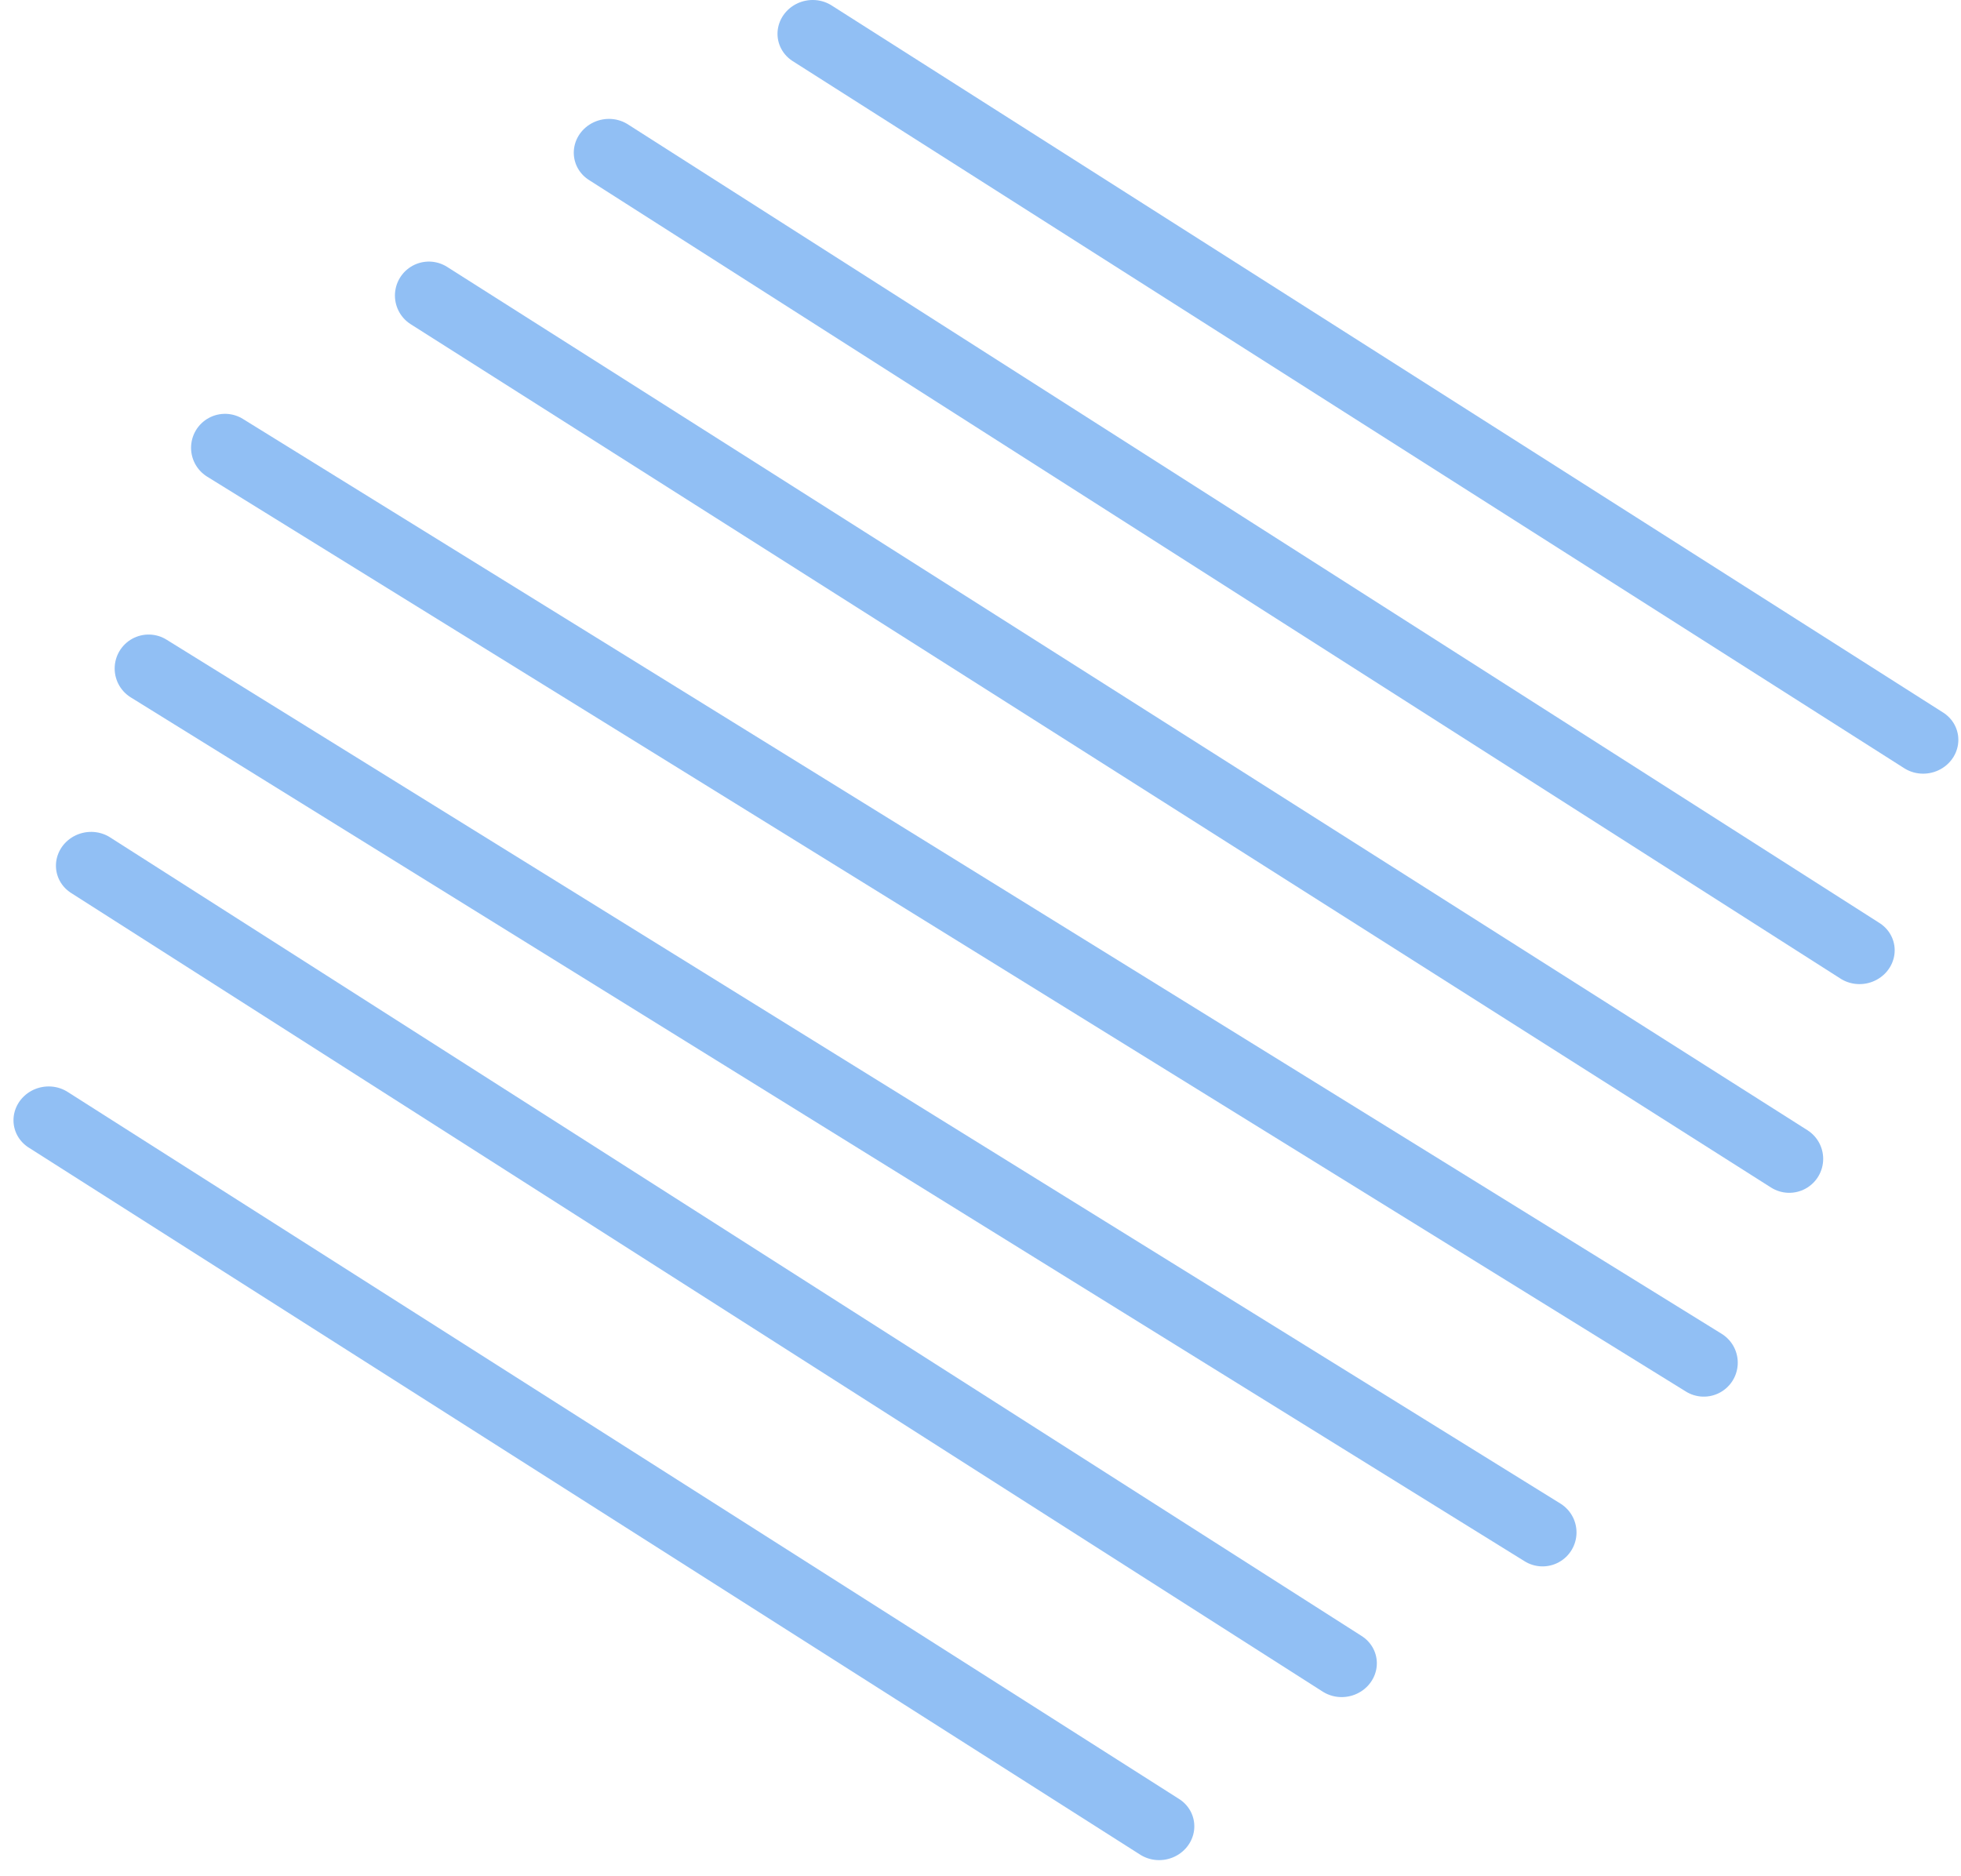
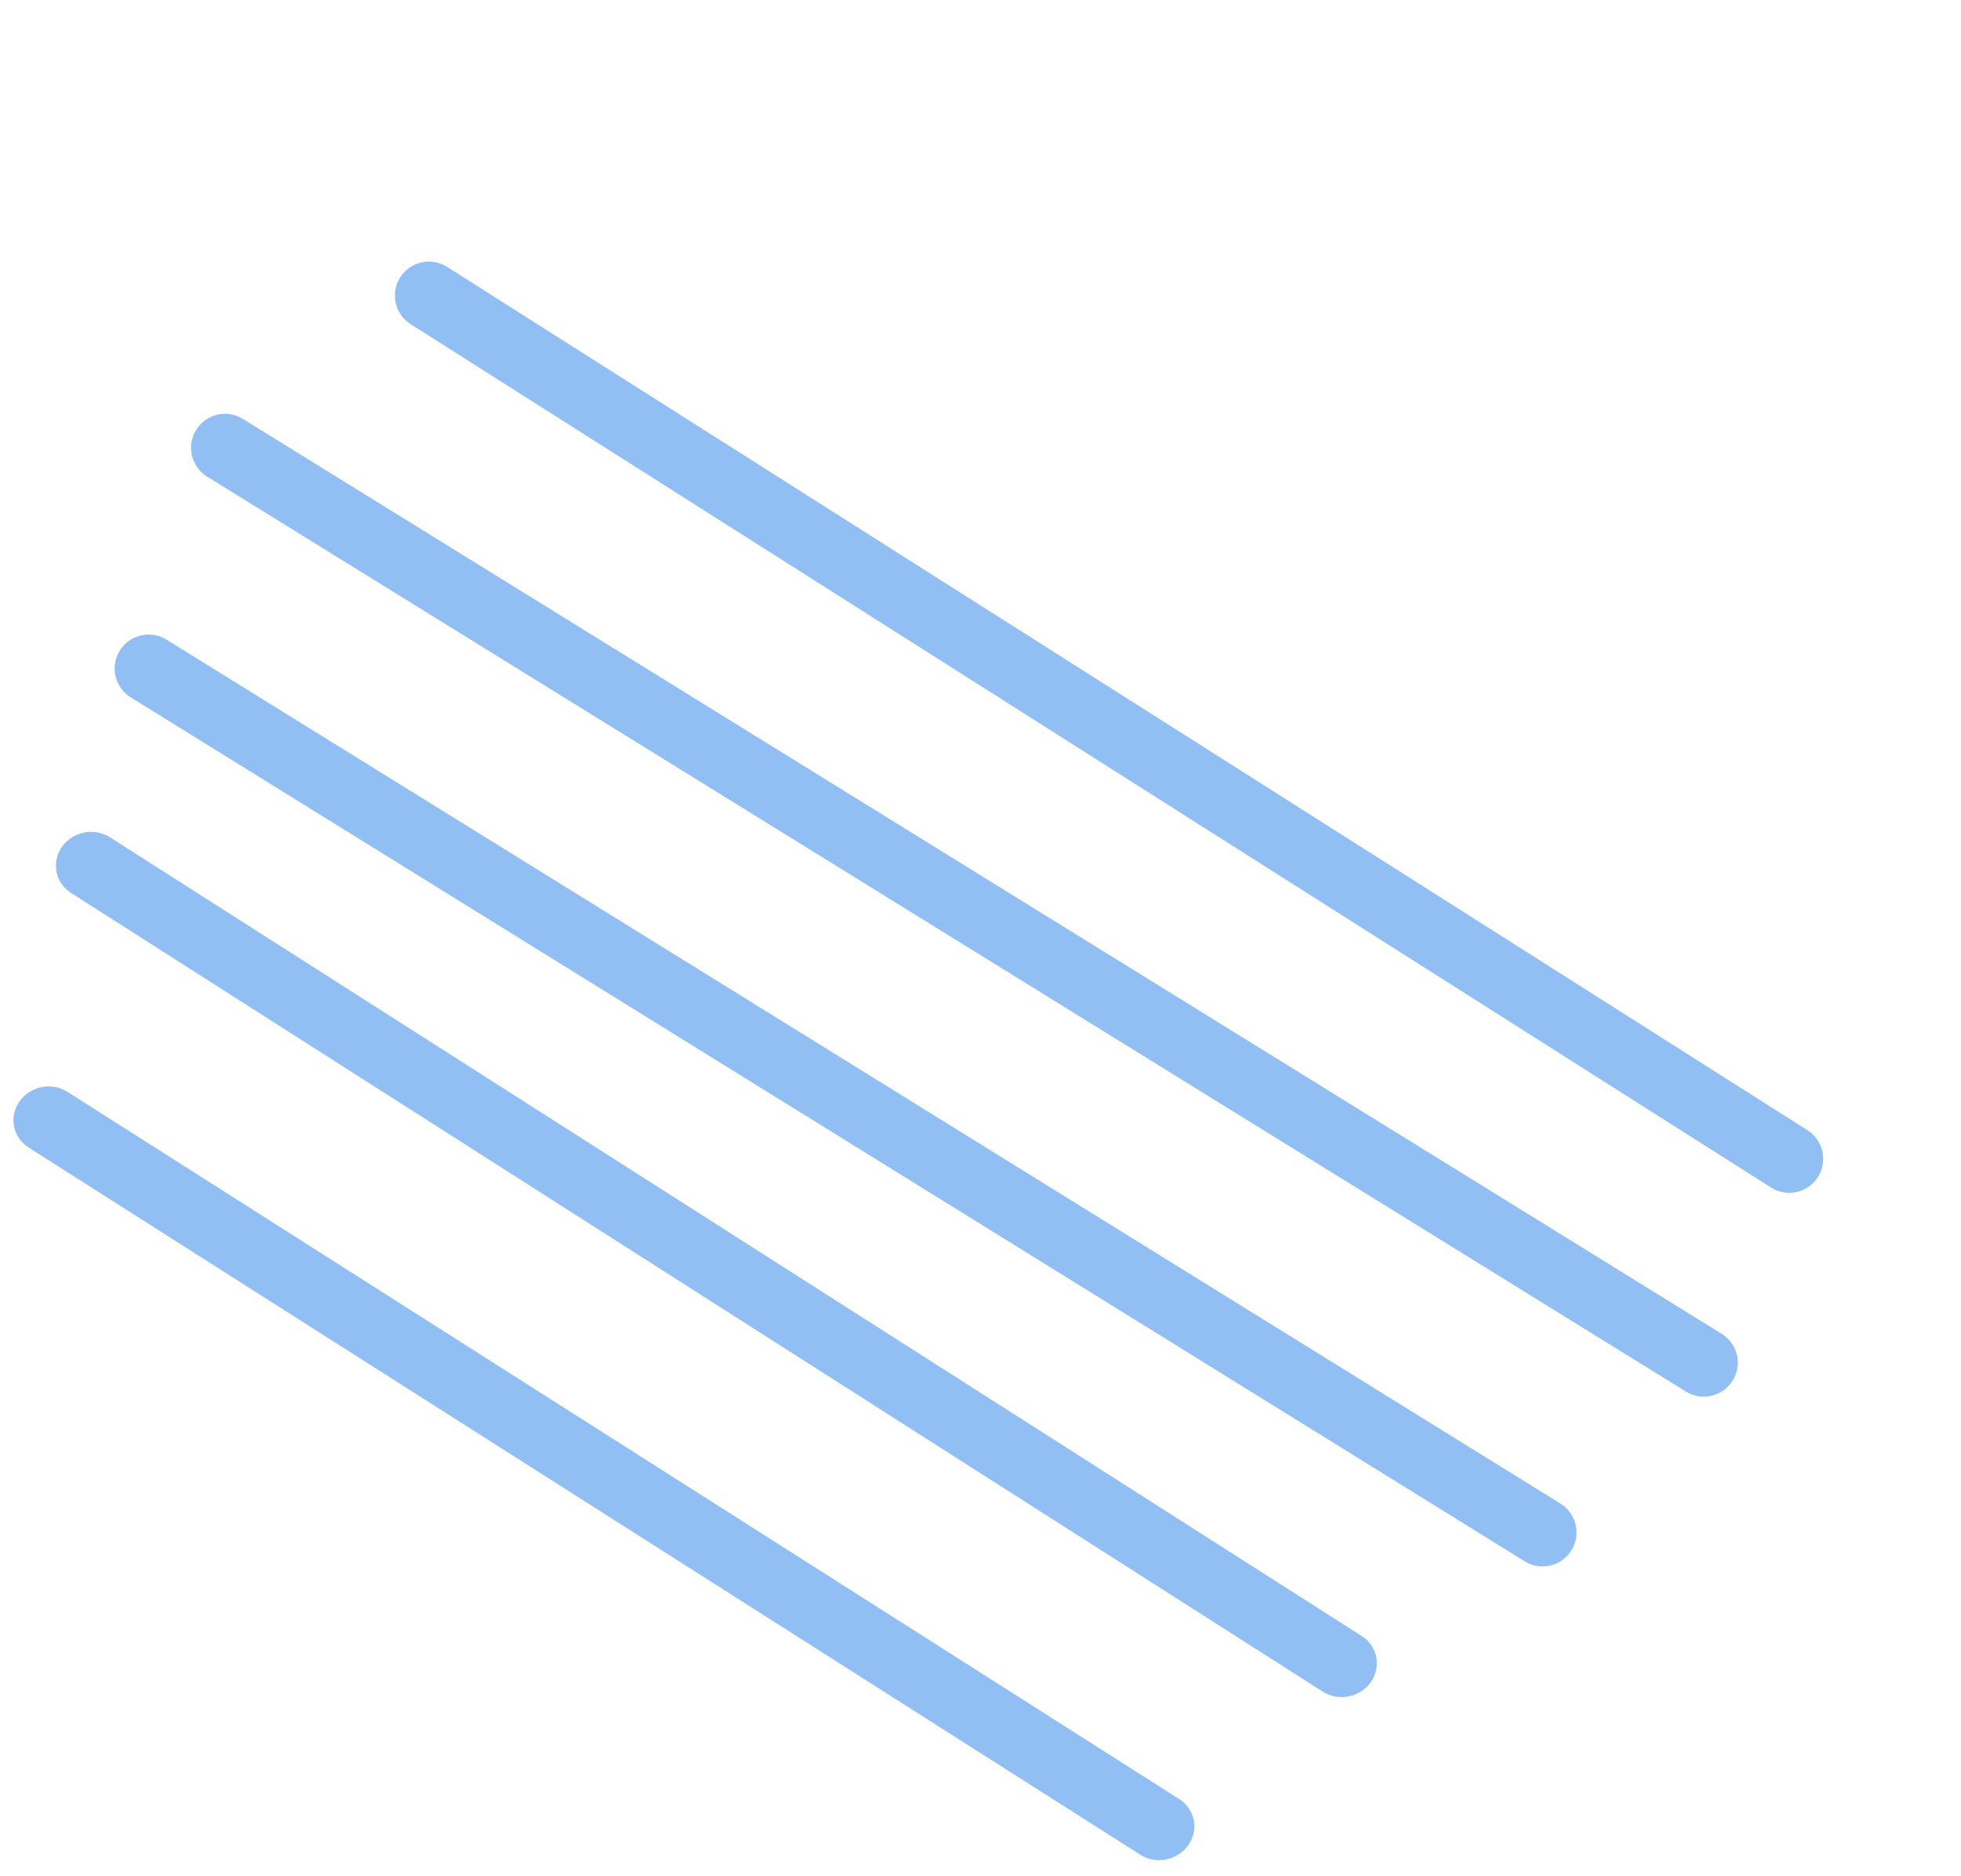
<svg xmlns="http://www.w3.org/2000/svg" width="231" height="221" viewBox="0 0 231 221" fill="none">
  <line x1="26.506" y1="52.755" x2="200.703" y2="160.545" stroke="#2581EB" stroke-opacity="0.5" stroke-width="8" stroke-linecap="round" />
  <line x1="17.507" y1="78.759" x2="181.708" y2="180.544" stroke="#2581EB" stroke-opacity="0.5" stroke-width="8" stroke-linecap="round" />
  <line x1="50.521" y1="34.818" x2="210.766" y2="136.531" stroke="#2581EB" stroke-opacity="0.5" stroke-width="8" stroke-linecap="round" />
  <line x1="4" y1="-4" x2="178.9" y2="-4" transform="matrix(0.843 0.538 -0.574 0.819 5 103.051)" stroke="#2581EB" stroke-opacity="0.5" stroke-width="8" stroke-linecap="round" />
-   <line x1="4" y1="-4" x2="178.9" y2="-4" transform="matrix(0.843 0.538 -0.574 0.819 66 19.051)" stroke="#2581EB" stroke-opacity="0.5" stroke-width="8" stroke-linecap="round" />
  <line x1="4" y1="-4" x2="159.141" y2="-4" transform="matrix(0.844 0.537 -0.573 0.82 0 133.051)" stroke="#2581EB" stroke-opacity="0.5" stroke-width="8" stroke-linecap="round" />
-   <line x1="4" y1="-4" x2="159.141" y2="-4" transform="matrix(0.844 0.537 -0.573 0.82 90 5.051)" stroke="#2581EB" stroke-opacity="0.5" stroke-width="8" stroke-linecap="round" />
</svg>